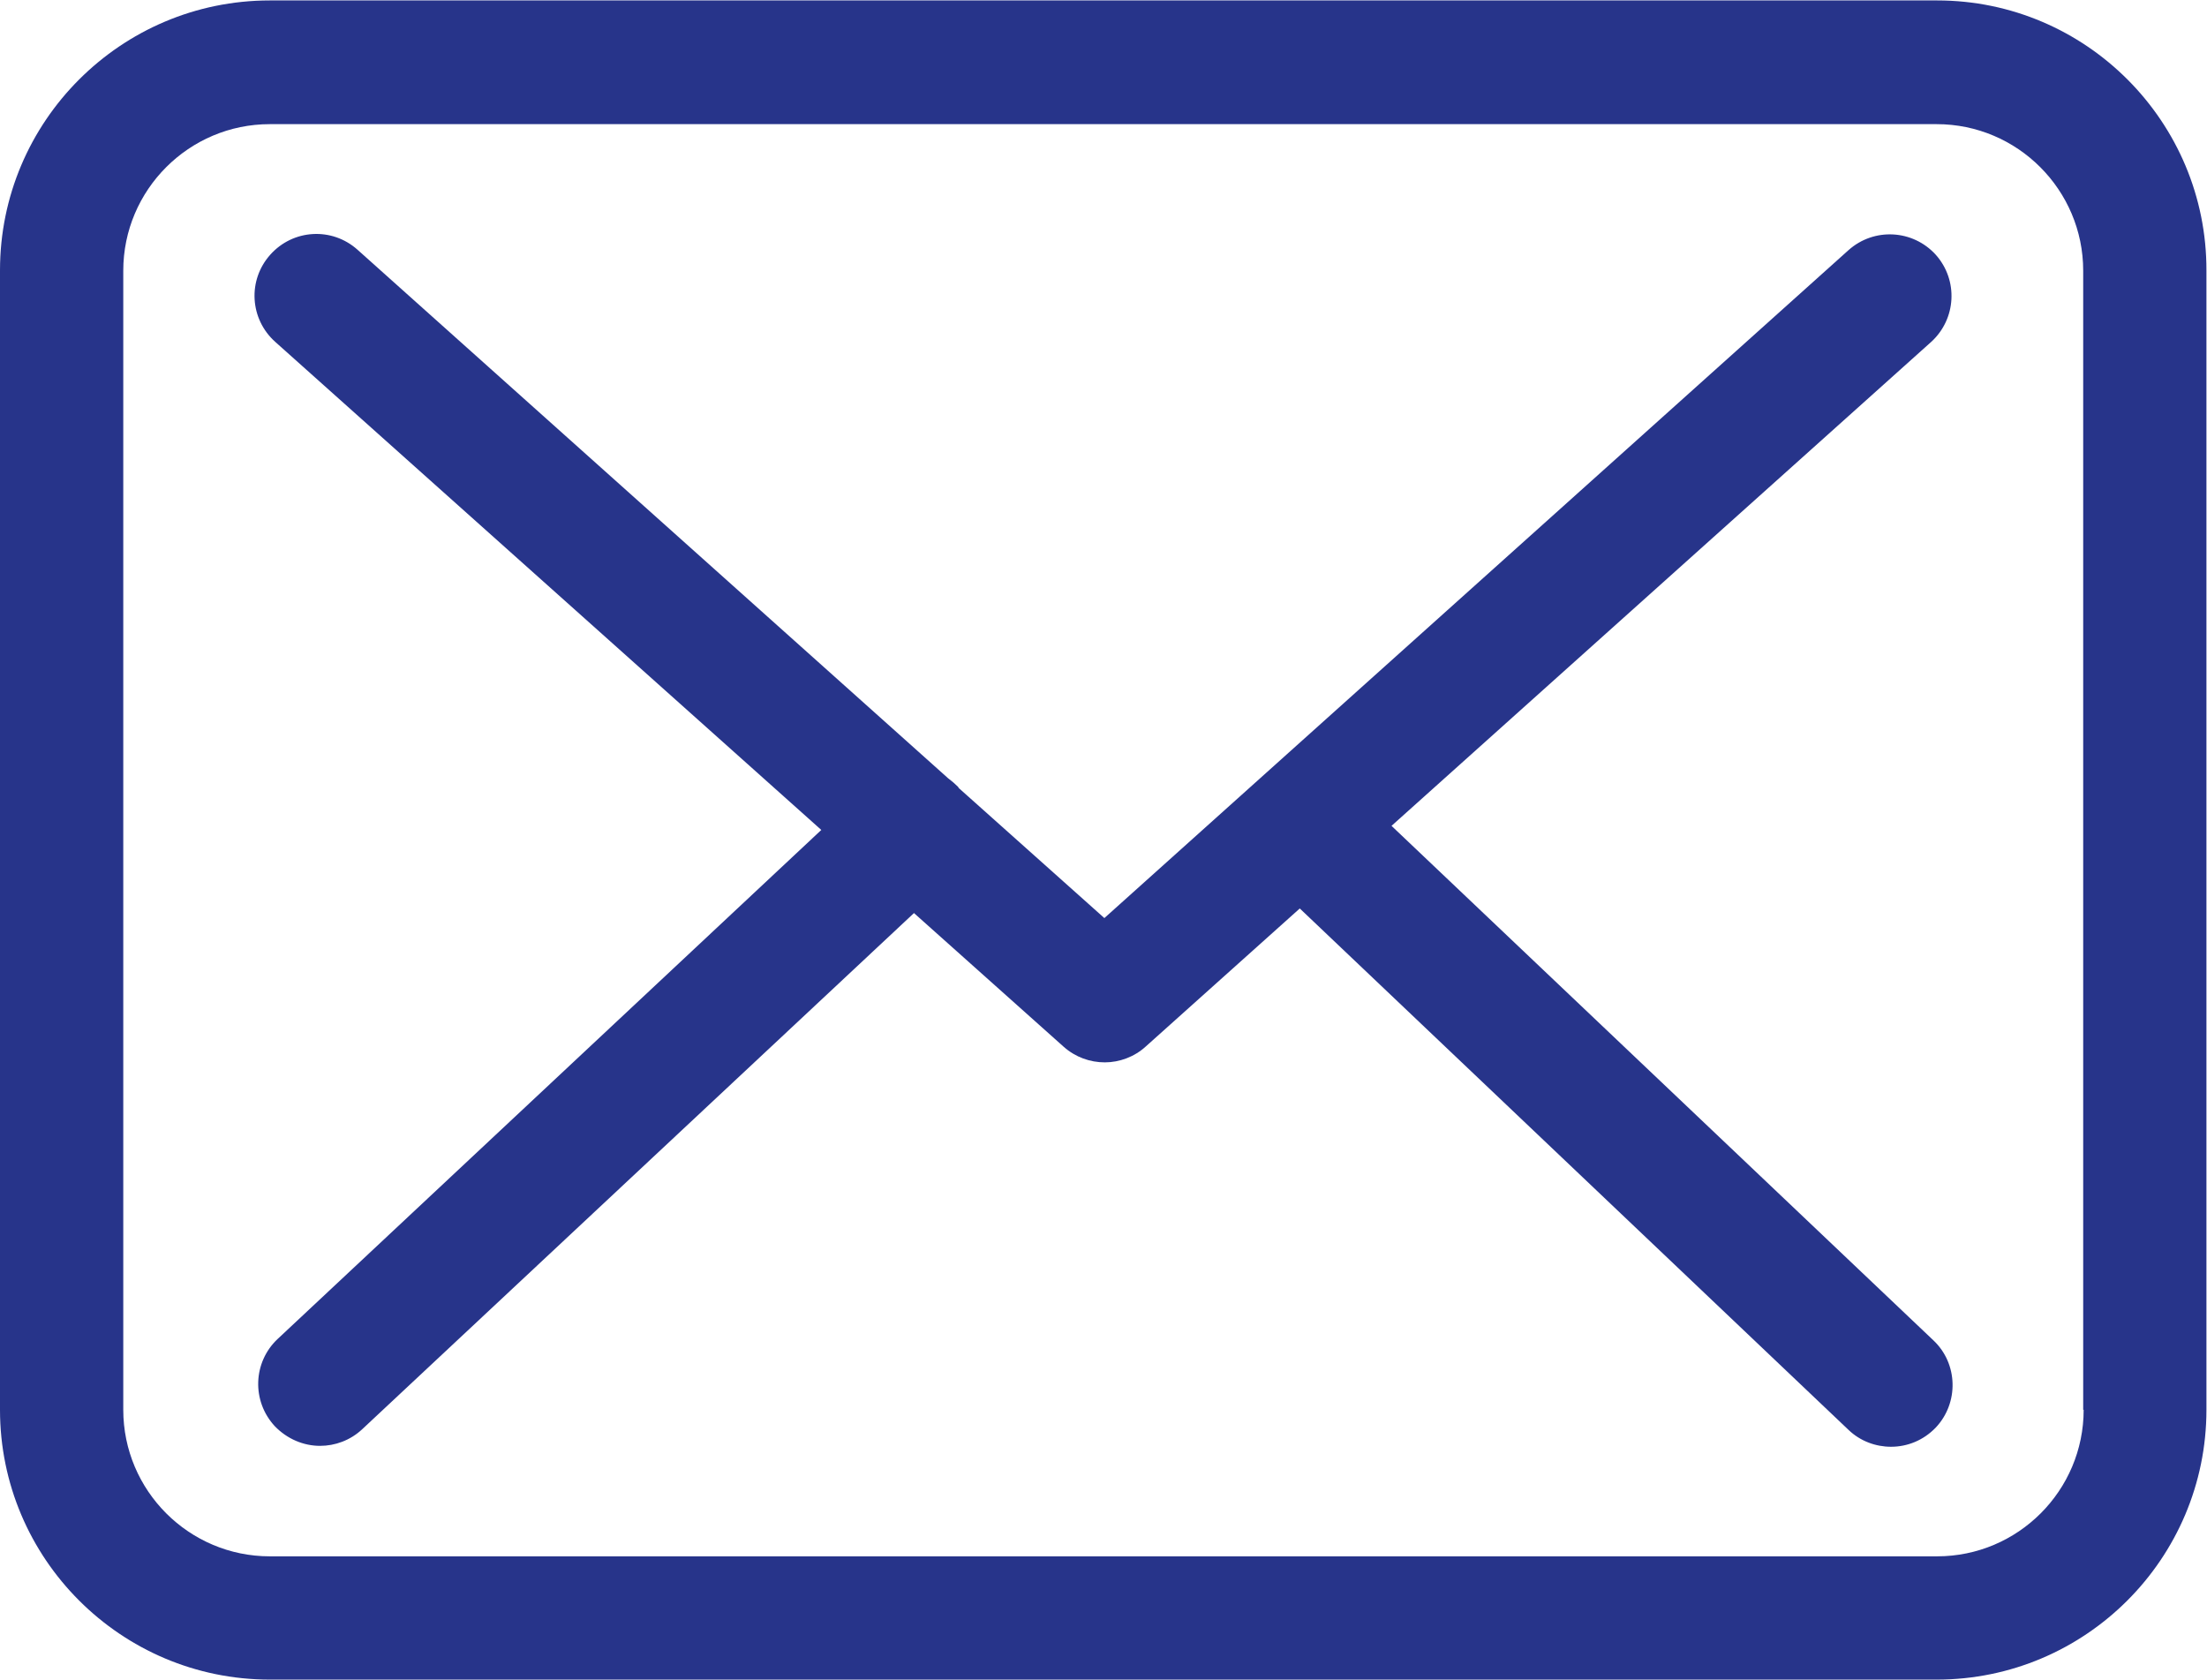
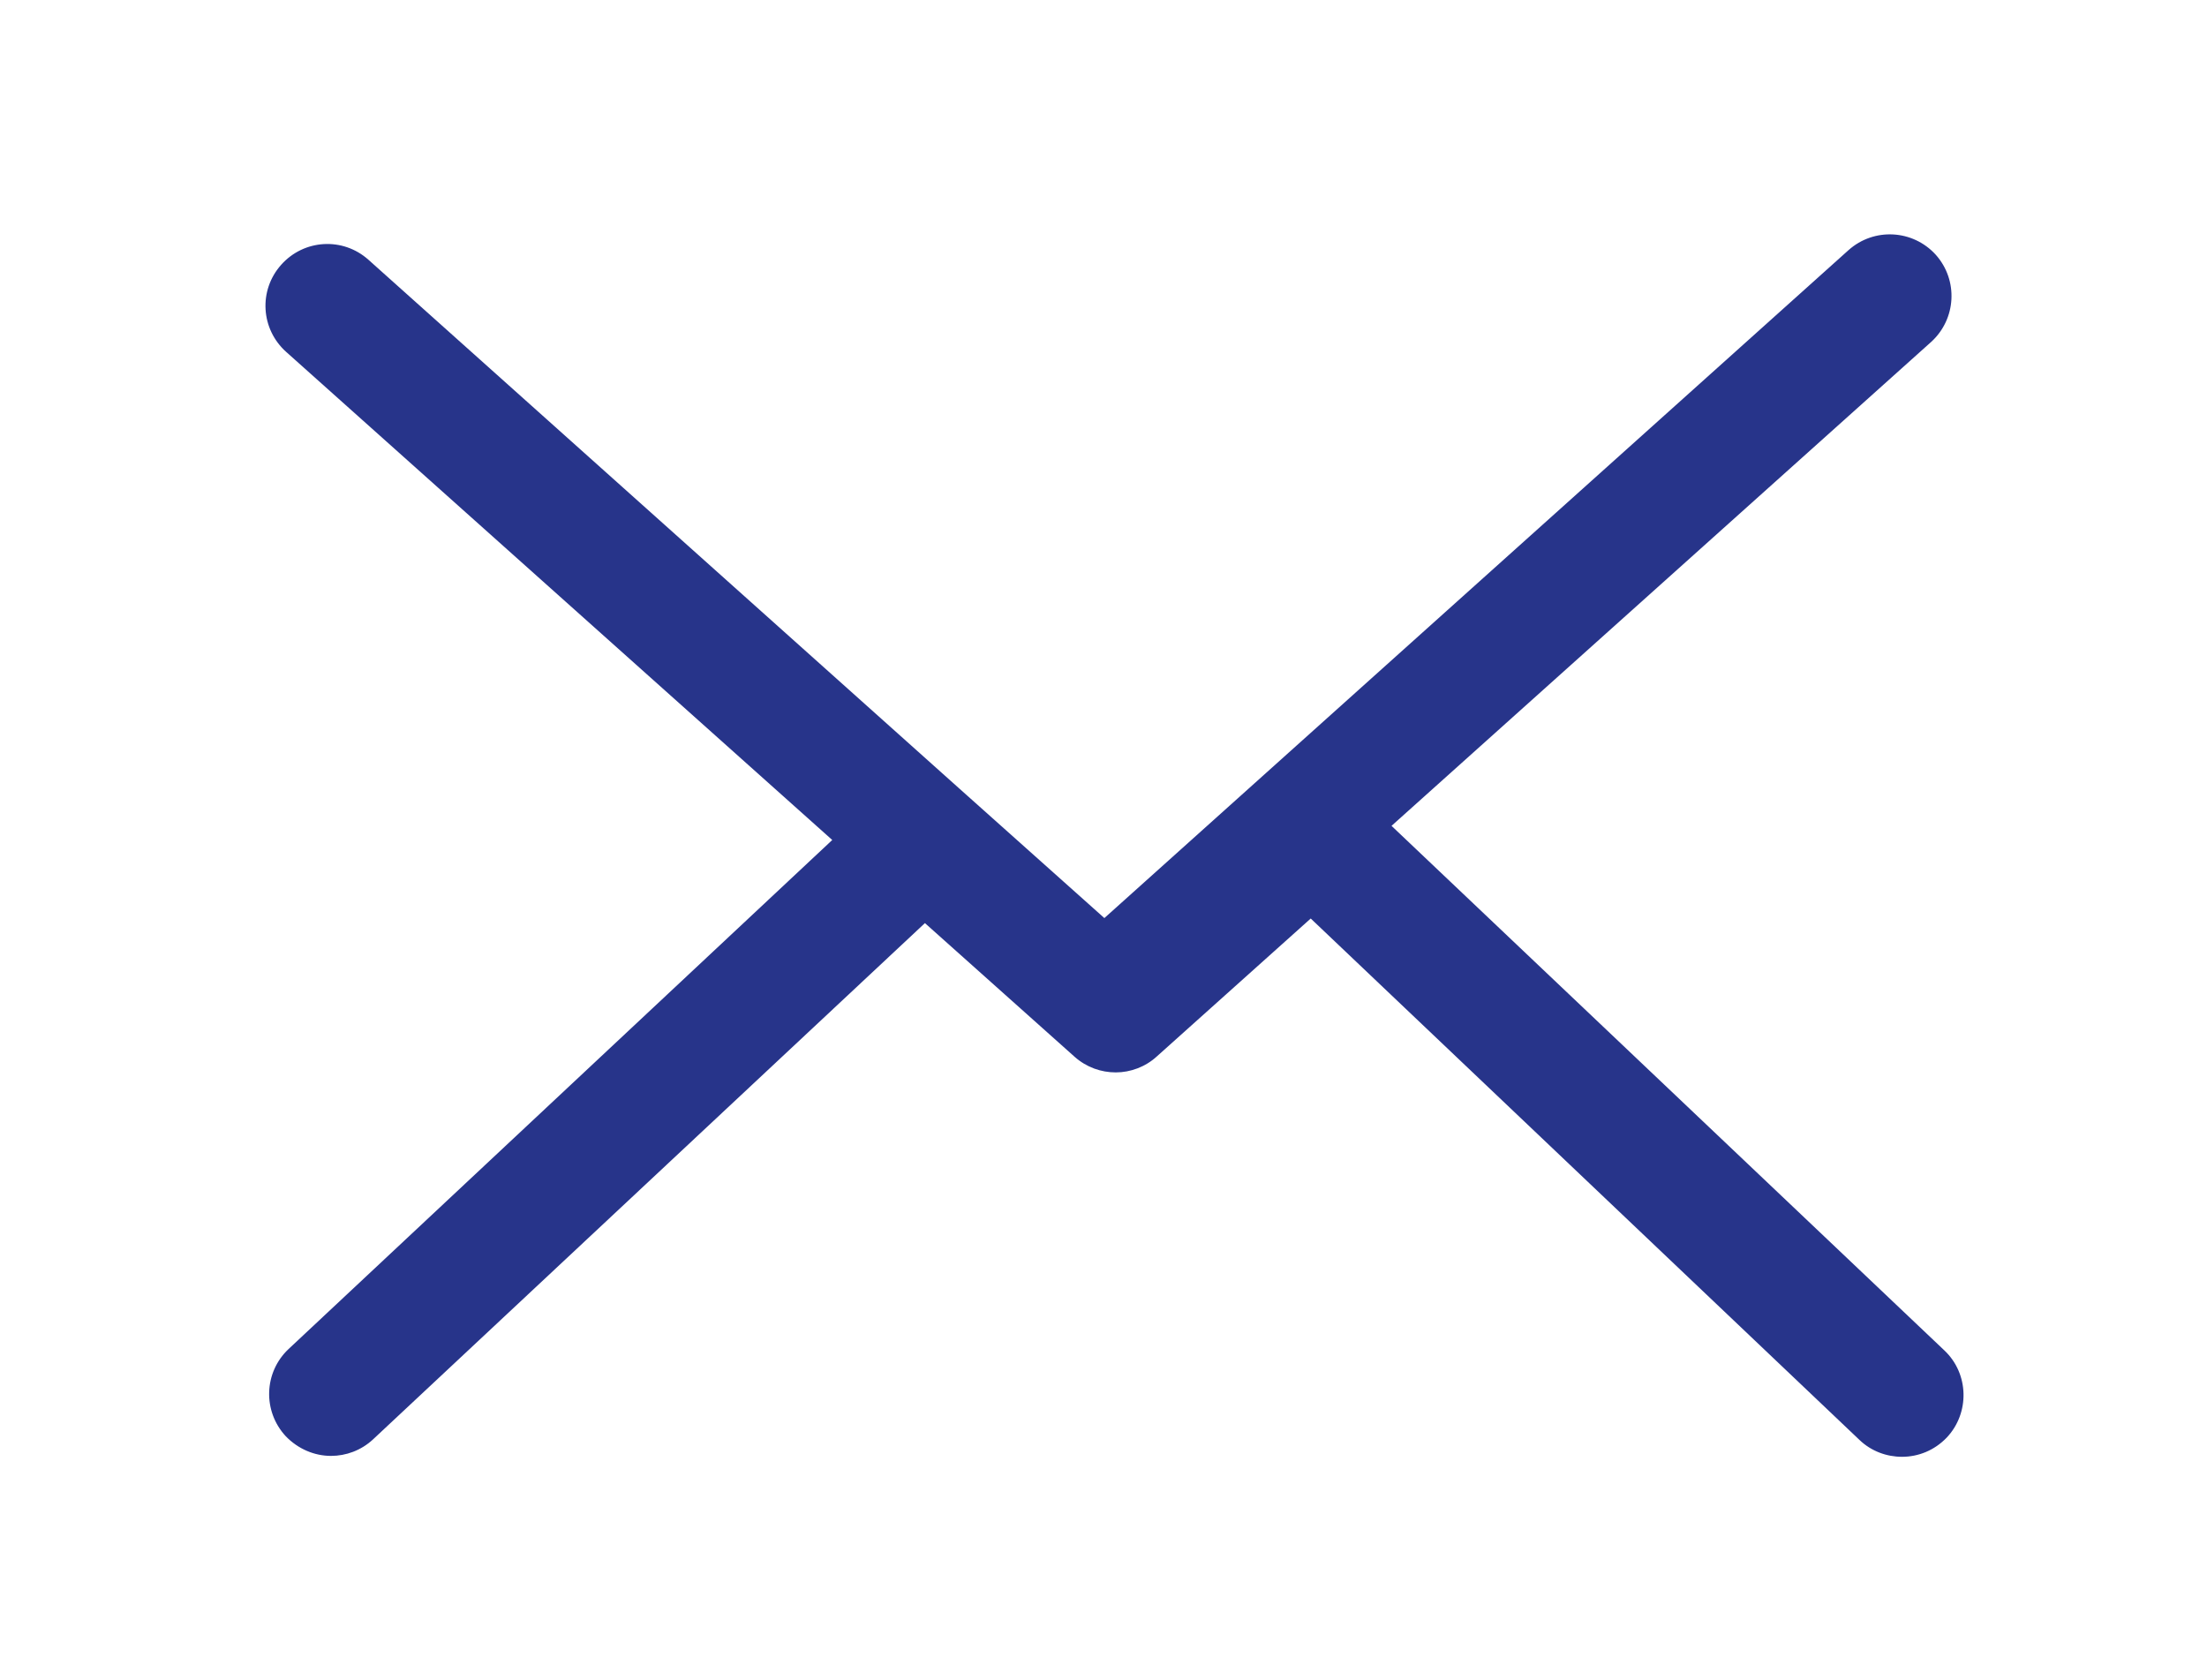
<svg xmlns="http://www.w3.org/2000/svg" xmlns:ns1="http://sodipodi.sourceforge.net/DTD/sodipodi-0.dtd" xmlns:ns2="http://www.inkscape.org/namespaces/inkscape" version="1.1" id="svg2" xml:space="preserve" width="113.386" height="86.289" viewBox="0 0 113.386 86.289" ns1:docname="icon-mail.svg" ns2:version="0.92.1 r15371">
  <defs id="defs6">
    <clipPath clipPathUnits="userSpaceOnUse" id="clipPath18">
      <path d="M 0,64.717 H 85.04 V 0 H 0 Z" id="path16" ns2:connector-curvature="0" />
    </clipPath>
  </defs>
  <ns1:namedview pagecolor="#ffffff" bordercolor="#666666" borderopacity="1" objecttolerance="10" gridtolerance="10" guidetolerance="10" ns2:pageopacity="0" ns2:pageshadow="2" ns2:window-width="1920" ns2:window-height="1017" id="namedview4" showgrid="false" ns2:zoom="2.734993" ns2:cx="56.693066" ns2:cy="43.144535" ns2:window-x="-8" ns2:window-y="-8" ns2:window-maximized="1" ns2:current-layer="g10" />
  <g id="g10" ns2:groupmode="layer" ns2:label="Objet dynamique vectoriel3" transform="matrix(1.333,0,0,-1.333,0,86.289)">
    <g id="g12" style="fill:#27348a;fill-opacity:1">
      <g id="g14" clip-path="url(#clipPath18)" style="fill:#27348a;fill-opacity:1">
        <g id="g20" transform="translate(80.307,10.399)" style="fill:#27348a;fill-opacity:1">
-           <path d="m 0,0 c 0,-3.115 -2.534,-5.648 -5.648,-5.648 h -64.26 c -3.114,0 -5.648,2.533 -5.648,5.648 v 43.901 c 0,3.114 2.534,5.648 5.648,5.648 h 64.242 c 3.114,0 5.648,-2.534 5.648,-5.648 L -0.018,0 Z m -5.648,54.317 h -64.26 c -5.736,0 -10.399,-4.662 -10.399,-10.399 V 0 c 0,-5.736 4.663,-10.399 10.399,-10.399 H -5.666 C 0.07,-10.399 4.732,-5.736 4.732,0 V 43.901 C 4.75,49.637 0.088,54.317 -5.648,54.317" style="fill:#27348a;fill-opacity:1;fill-rule:nonzero;stroke:none" id="path22" ns2:connector-curvature="0" />
-         </g>
+           </g>
        <g id="g24" transform="translate(53.631,32.904)" style="fill:#27348a;fill-opacity:1">
-           <path d="m 0,0 20.799,18.651 c 0.967,0.88 1.055,2.376 0.176,3.361 -0.88,0.968 -2.375,1.056 -3.362,0.176 l -28.68,-25.742 -5.596,4.997 c -0.017,0.017 -0.035,0.035 -0.035,0.053 -0.123,0.123 -0.246,0.229 -0.387,0.334 l -22.769,20.376 c -0.985,0.879 -2.481,0.792 -3.361,-0.194 -0.88,-0.985 -0.791,-2.481 0.194,-3.361 l 21.044,-18.809 -20.956,-19.62 c -0.95,-0.896 -1.003,-2.392 -0.106,-3.36 0.476,-0.493 1.109,-0.757 1.742,-0.757 0.581,0 1.162,0.211 1.619,0.634 l 21.273,19.9 5.772,-5.155 c 0.457,-0.404 1.02,-0.599 1.583,-0.599 0.564,0 1.144,0.212 1.583,0.616 l 5.931,5.315 21.149,-20.095 c 0.458,-0.44 1.057,-0.651 1.637,-0.651 0.633,0 1.25,0.246 1.725,0.739 0.897,0.95 0.861,2.464 -0.088,3.36 z" style="fill:#27348a;fill-opacity:1;fill-rule:nonzero;stroke:none" id="path26" ns2:connector-curvature="0" />
+           <path d="m 0,0 20.799,18.651 c 0.967,0.88 1.055,2.376 0.176,3.361 -0.88,0.968 -2.375,1.056 -3.362,0.176 l -28.68,-25.742 -5.596,4.997 l -22.769,20.376 c -0.985,0.879 -2.481,0.792 -3.361,-0.194 -0.88,-0.985 -0.791,-2.481 0.194,-3.361 l 21.044,-18.809 -20.956,-19.62 c -0.95,-0.896 -1.003,-2.392 -0.106,-3.36 0.476,-0.493 1.109,-0.757 1.742,-0.757 0.581,0 1.162,0.211 1.619,0.634 l 21.273,19.9 5.772,-5.155 c 0.457,-0.404 1.02,-0.599 1.583,-0.599 0.564,0 1.144,0.212 1.583,0.616 l 5.931,5.315 21.149,-20.095 c 0.458,-0.44 1.057,-0.651 1.637,-0.651 0.633,0 1.25,0.246 1.725,0.739 0.897,0.95 0.861,2.464 -0.088,3.36 z" style="fill:#27348a;fill-opacity:1;fill-rule:nonzero;stroke:none" id="path26" ns2:connector-curvature="0" />
        </g>
      </g>
    </g>
  </g>
</svg>